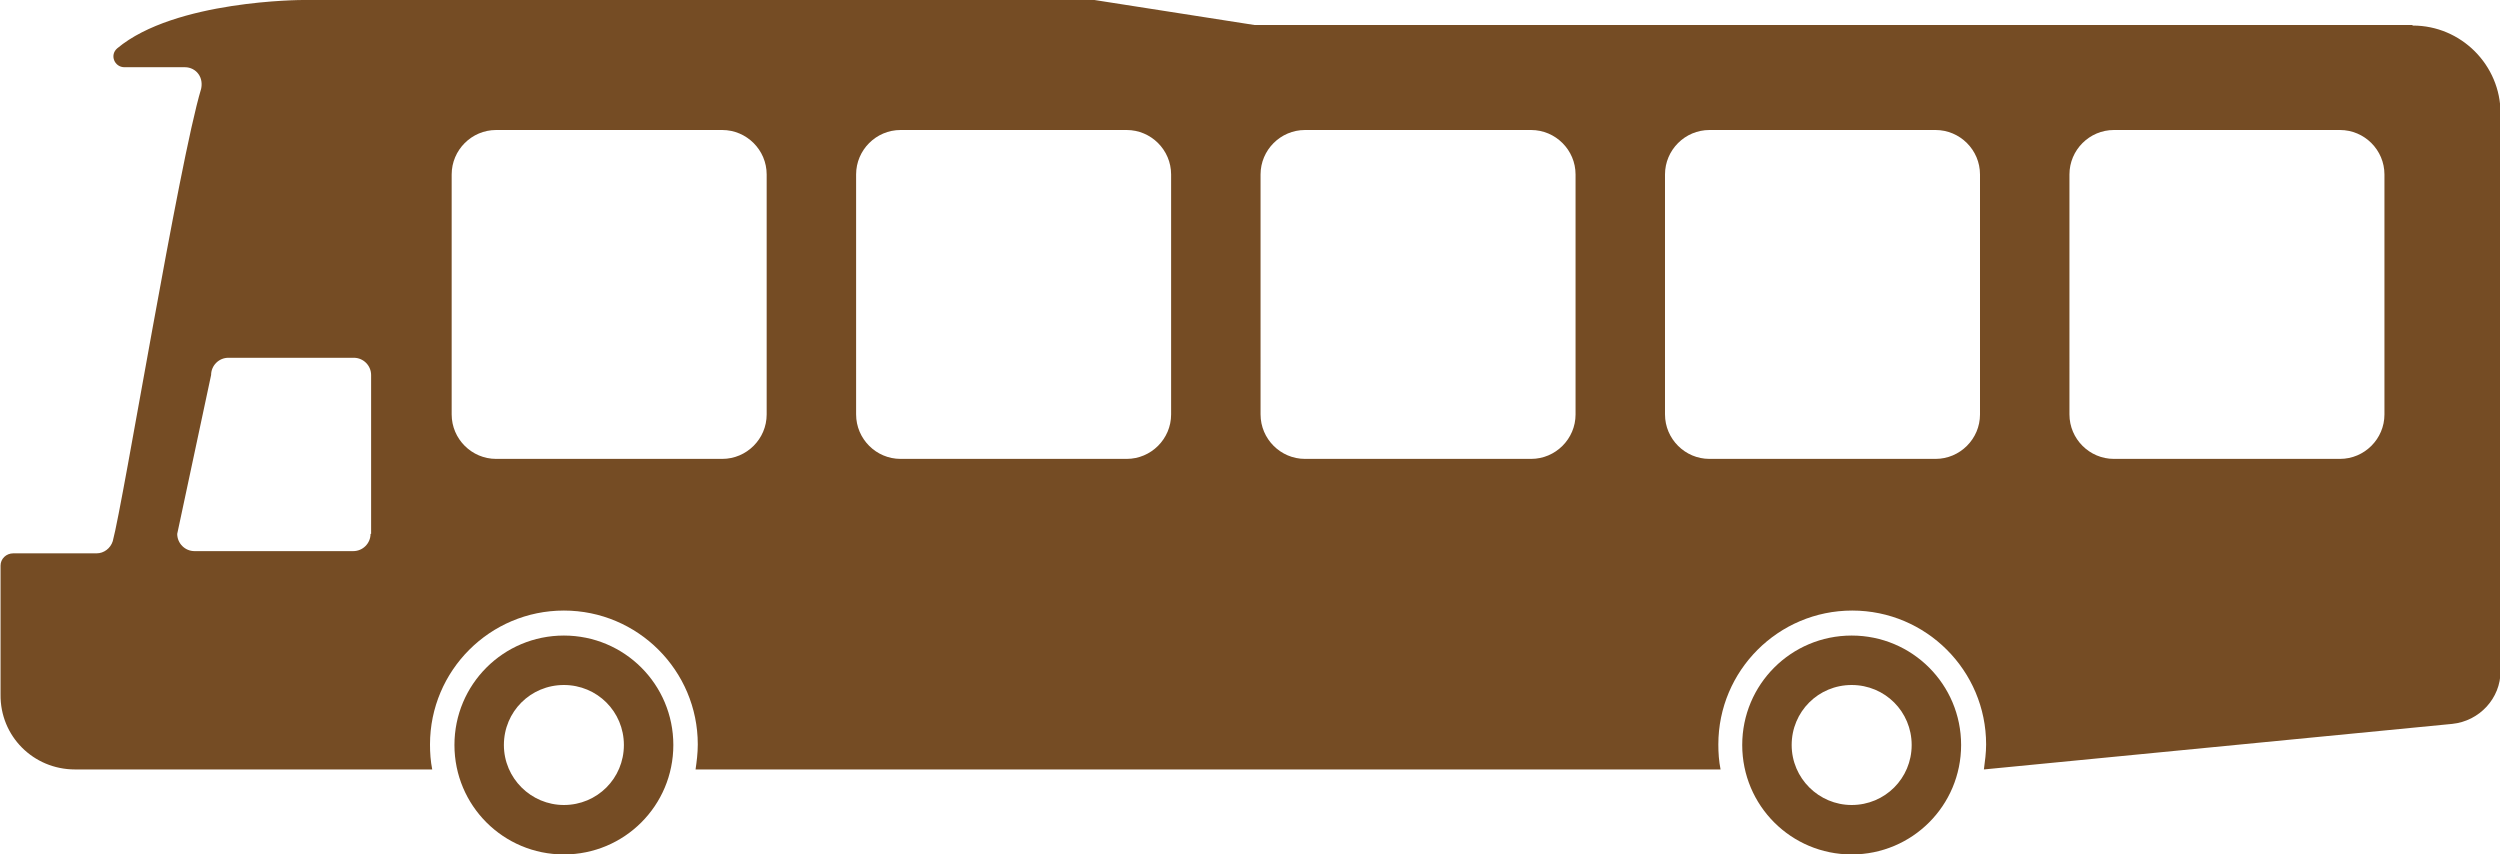
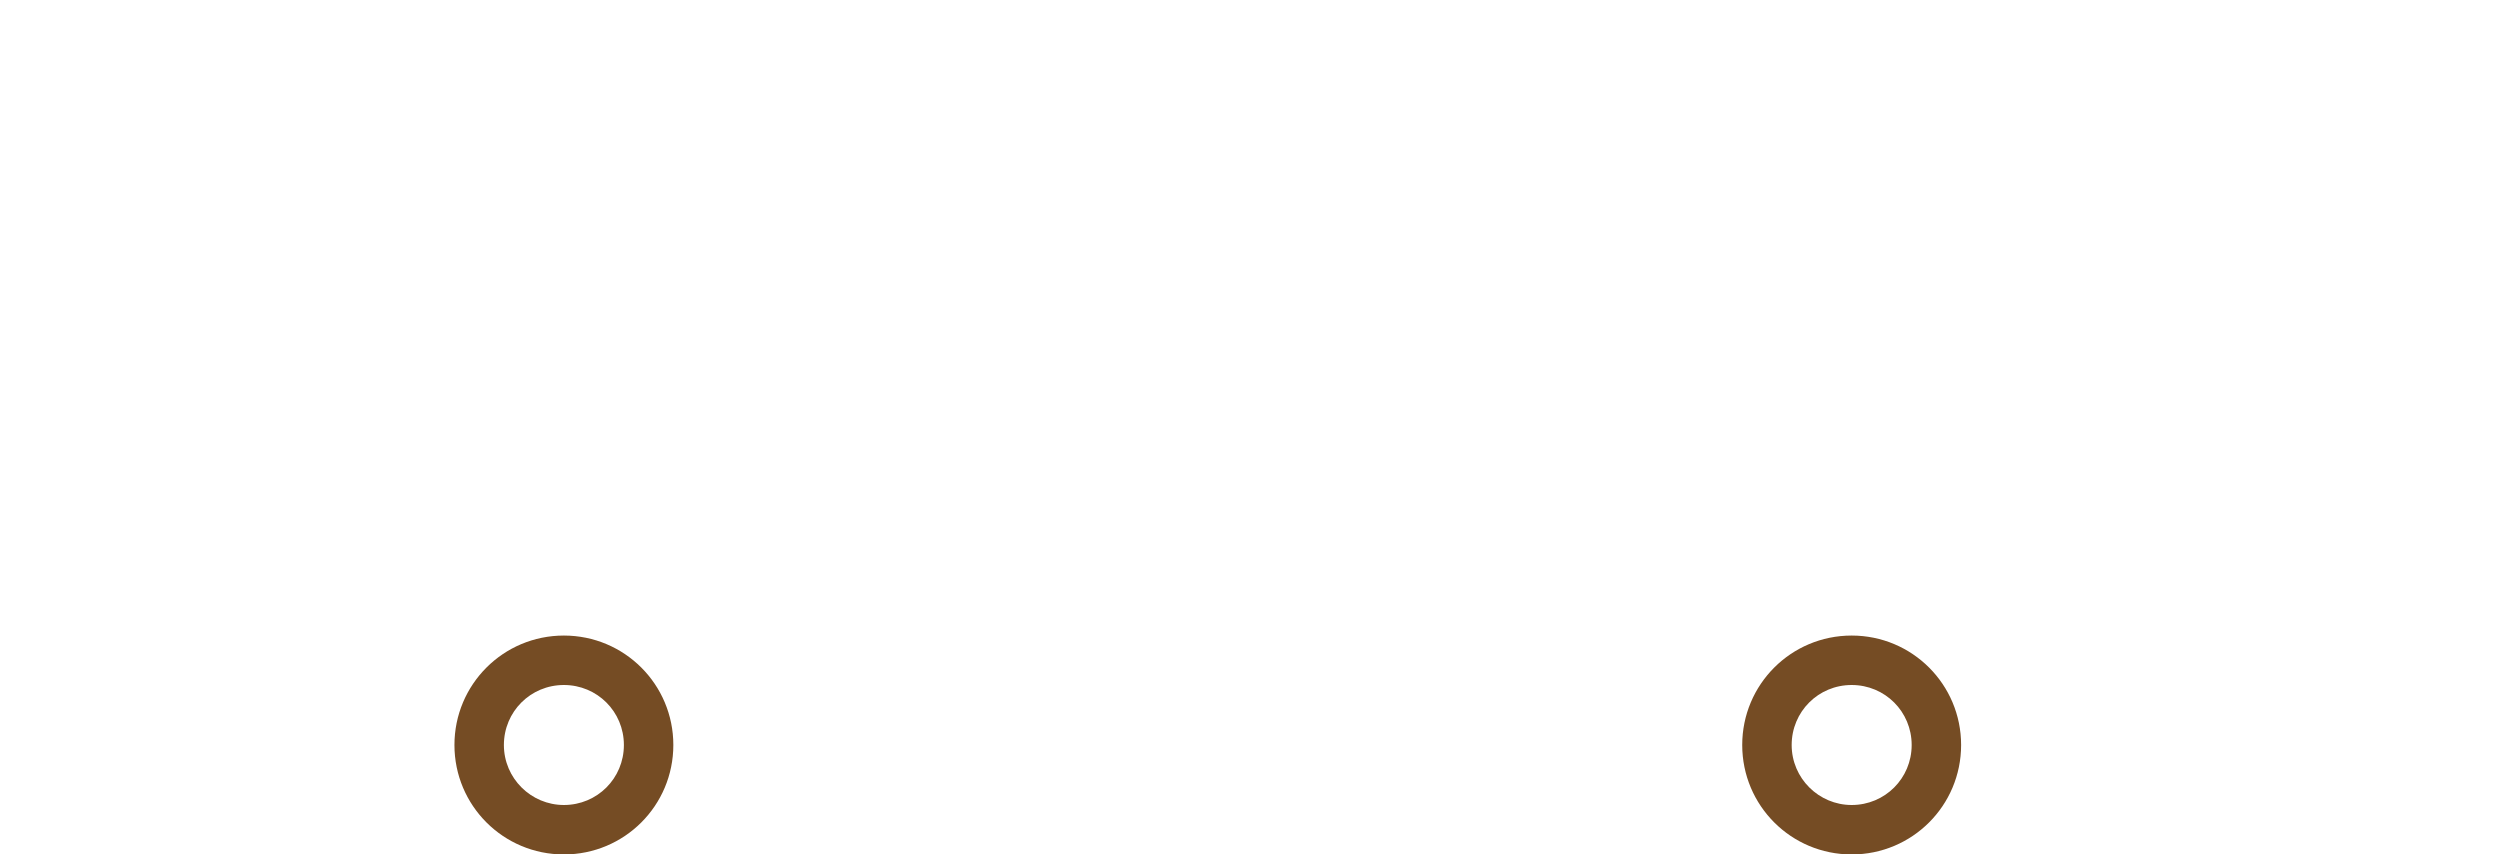
<svg xmlns="http://www.w3.org/2000/svg" id="_レイヤー_2" data-name="レイヤー 2" viewBox="0 0 45 15.38">
  <defs>
    <style>
      .cls-1 {
        fill: #754c24;
      }
    </style>
  </defs>
  <g id="_レイヤー_4" data-name="レイヤー 4">
    <g>
      <path class="cls-1" d="m10.15,11.44c-1.09,0-1.97.88-1.97,1.97s.88,1.97,1.97,1.97,1.97-.88,1.97-1.97-.88-1.97-1.97-1.97Zm0,3.05c-.59,0-1.08-.48-1.08-1.08s.48-1.08,1.08-1.08,1.08.48,1.08,1.08-.48,1.08-1.08,1.08Z" />
      <path class="cls-1" d="m33.33,11.44c-1.09,0-1.97.88-1.97,1.97s.88,1.97,1.97,1.97,1.97-.88,1.97-1.97-.88-1.97-1.97-1.97Zm0,3.05c-.59,0-1.08-.48-1.08-1.08s.48-1.08,1.08-1.08,1.08.48,1.08,1.08-.48,1.08-1.08,1.08Z" />
-       <path class="cls-1" d="m43.42.45h-20.84l-2.88-.45H5.45s-2.3,0-3.34.87c-.14.12-.05.34.13.34h1.09c.1,0,.19.05.24.12.06.08.07.18.05.27-.4,1.33-1.4,7.44-1.59,8.14-.04.13-.16.22-.29.22H.24c-.13,0-.23.1-.23.22v2.32c-.01.75.59,1.35,1.34,1.35h6.43c-.03-.15-.04-.3-.04-.45,0-1.33,1.08-2.41,2.41-2.41s2.41,1.08,2.41,2.41c0,.16-.02.31-.04.45h18.45c-.03-.15-.04-.3-.04-.45,0-1.33,1.08-2.41,2.41-2.41s2.41,1.08,2.41,2.41c0,.15-.02.3-.04.45l8.43-.82c.49-.05.87-.46.87-.95V2.04c0-.87-.71-1.58-1.58-1.58ZM13.8,7.46c0,.44-.36.8-.8.8h-4.07c-.44,0-.8-.36-.8-.8V3.14c0-.44.36-.8.8-.8h4.07c.44,0,.8.36.8.8v4.32Zm7.28,0c0,.44-.36.8-.8.8h-4.07c-.44,0-.8-.36-.8-.8V3.14c0-.44.36-.8.8-.8h4.07c.44,0,.8.36.8.8v4.32Zm7.28,0c0,.44-.36.8-.8.8h-4.07c-.44,0-.8-.36-.8-.8V3.14c0-.44.36-.8.8-.8h4.07c.44,0,.8.36.8.8v4.32Zm7.28,0c0,.44-.36.8-.8.8h-4.07c-.44,0-.8-.36-.8-.8V3.14c0-.44.36-.8.8-.8h4.07c.44,0,.8.36.8.8v4.32Zm7.28,0c0,.44-.36.8-.8.8h-4.07c-.44,0-.8-.36-.8-.8V3.14c0-.44.36-.8.8-.8h4.07c.44,0,.8.36.8.8v4.32ZM6.67,9.61c0,.17-.14.31-.31.31h-2.86c-.17,0-.31-.14-.31-.31l.61-2.86c0-.17.14-.31.31-.31h2.26c.17,0,.31.14.31.31v2.86Z" />
    </g>
  </g>
</svg>